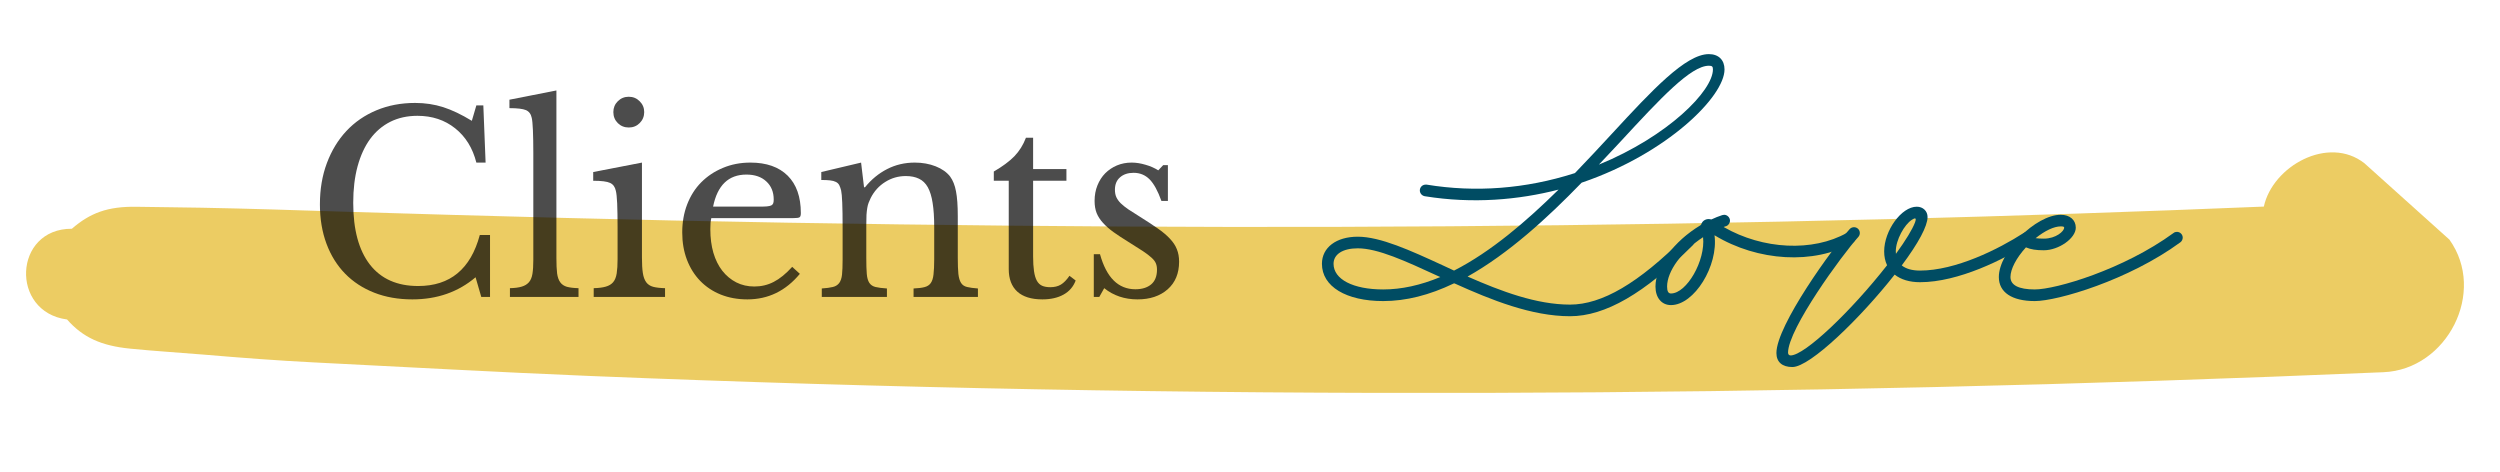
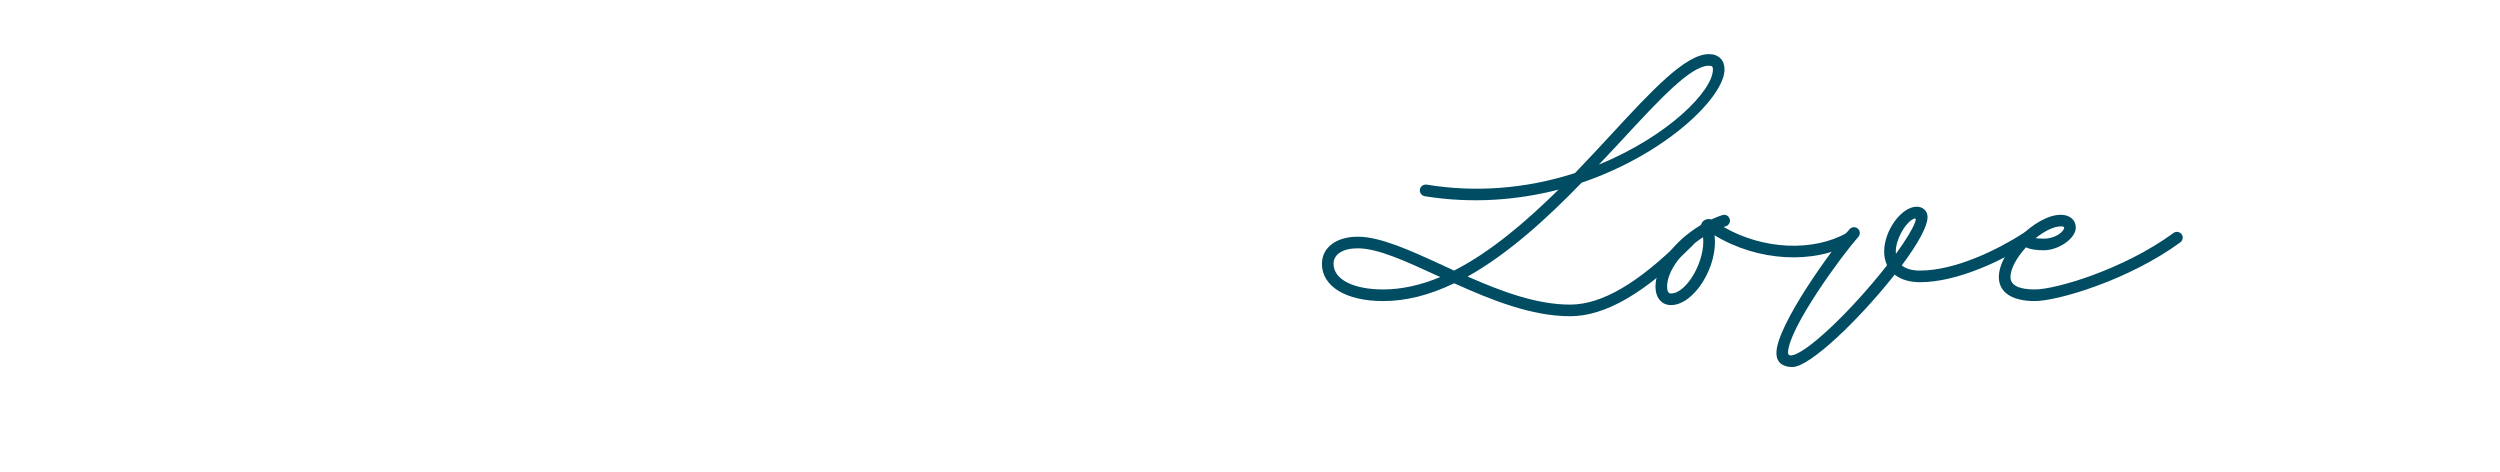
<svg xmlns="http://www.w3.org/2000/svg" width="530" zoomAndPan="magnify" viewBox="0 0 397.5 75" height="100" preserveAspectRatio="xMidYMid meet" version="1.0">
  <defs>
    <filter x="0%" y="0%" width="100%" height="100%" id="26900e22aa">
      <feColorMatrix values="0 0 0 0 1 0 0 0 0 1 0 0 0 0 1 0 0 0 1 0" color-interpolation-filters="sRGB" />
    </filter>
    <g />
    <mask id="e9b1555577">
      <g filter="url(#26900e22aa)">
        <rect x="-39.75" width="477" fill="#000000" y="-7.5" height="90" fill-opacity="0.7" />
      </g>
    </mask>
    <clipPath id="9e4645e0bf">
-       <path d="M 0.074 1 L 387.906 1 L 387.906 39.848 L 0.074 39.848 Z M 0.074 1 " clip-rule="nonzero" />
-     </clipPath>
+       </clipPath>
    <clipPath id="75dcbb2b38">
      <rect x="0" width="388" y="0" height="40" />
    </clipPath>
    <mask id="2f3abb5a5c">
      <g filter="url(#26900e22aa)">
        <rect x="-39.75" width="477" fill="#000000" y="-7.5" height="90" fill-opacity="0.7" />
      </g>
    </mask>
    <clipPath id="955a063175">
-       <rect x="0" width="221" y="0" height="50" />
-     </clipPath>
+       </clipPath>
  </defs>
  <g mask="url(#e9b1555577)">
    <g transform="matrix(1, 0, 0, 1, 4, 23)">
      <g clip-path="url(#75dcbb2b38)">
        <g clip-path="url(#9e4645e0bf)">
          <path fill="#e4b621" d="M 374.992 36.18 C 279.941 40.258 184.703 40.676 89.637 36.773 C 75.043 36.176 60.461 35.344 45.871 34.621 C 40.082 34.332 34.301 33.883 28.523 33.395 C 24.578 33.059 20.621 32.832 16.68 32.434 C 12.105 31.973 9.207 30.68 6.66 27.797 C -2.422 26.609 -1.867 13.336 7.426 13.371 C 10.301 10.887 13.078 9.793 17.75 9.879 C 21.195 9.941 24.637 9.961 28.082 10.027 C 35.438 10.168 42.789 10.406 50.141 10.641 C 62.027 11.016 73.91 11.34 85.797 11.652 C 109.492 12.27 133.184 12.648 156.887 12.883 C 203.32 13.348 249.75 13.02 296.172 11.844 C 316.105 11.34 336.031 10.668 355.949 9.848 C 357.367 3.387 366.211 -1.52 371.934 2.949 C 376.438 6.996 380.945 11.047 385.449 15.09 C 391.434 23.43 385.07 35.75 374.992 36.18 " fill-opacity="1" fill-rule="nonzero" />
        </g>
      </g>
    </g>
  </g>
  <g mask="url(#2f3abb5a5c)">
    <g transform="matrix(1, 0, 0, 1, 48, 9)">
      <g clip-path="url(#955a063175)">
        <g fill="#000000" fill-opacity="1">
          <g transform="translate(0.491, 38.211)">
            <g>
              <path d="M 27.25 -30.453 L 28.359 -30.453 L 28.719 -21.359 L 27.25 -21.359 C 26.664 -23.672 25.539 -25.488 23.875 -26.812 C 22.219 -28.133 20.219 -28.797 17.875 -28.797 C 16.27 -28.797 14.832 -28.477 13.562 -27.844 C 12.301 -27.207 11.234 -26.297 10.359 -25.109 C 9.492 -23.922 8.828 -22.469 8.359 -20.75 C 7.898 -19.039 7.672 -17.109 7.672 -14.953 C 7.672 -10.703 8.551 -7.438 10.312 -5.156 C 12.082 -2.875 14.645 -1.734 18 -1.734 C 23.082 -1.734 26.348 -4.438 27.797 -9.844 L 29.422 -9.844 L 29.422 0 L 28.031 0 L 27.125 -3.125 C 24.363 -0.781 21.016 0.391 17.078 0.391 C 14.836 0.391 12.816 0.035 11.016 -0.672 C 9.211 -1.379 7.672 -2.383 6.391 -3.688 C 5.109 -5 4.117 -6.586 3.422 -8.453 C 2.723 -10.328 2.375 -12.414 2.375 -14.719 C 2.375 -17.113 2.742 -19.301 3.484 -21.281 C 4.223 -23.258 5.254 -24.957 6.578 -26.375 C 7.91 -27.801 9.504 -28.898 11.359 -29.672 C 13.223 -30.453 15.273 -30.844 17.516 -30.844 C 19.098 -30.844 20.586 -30.617 21.984 -30.172 C 23.379 -29.723 24.895 -29 26.531 -28 Z M 27.25 -30.453 " />
            </g>
          </g>
        </g>
        <g fill="#000000" fill-opacity="1">
          <g transform="translate(32.203, 38.211)">
            <g>
              <path d="M 8.266 -6.172 C 8.266 -5.172 8.301 -4.363 8.375 -3.75 C 8.457 -3.145 8.625 -2.672 8.875 -2.328 C 9.125 -1.984 9.477 -1.742 9.938 -1.609 C 10.406 -1.484 11.02 -1.41 11.781 -1.391 L 11.781 0 L 0.875 0 L 0.875 -1.391 C 1.664 -1.41 2.297 -1.492 2.766 -1.641 C 3.242 -1.785 3.617 -2.016 3.891 -2.328 C 4.172 -2.648 4.359 -3.094 4.453 -3.656 C 4.547 -4.227 4.594 -4.973 4.594 -5.891 L 4.594 -22.938 C 4.594 -24.363 4.57 -25.555 4.531 -26.516 C 4.488 -27.473 4.426 -28.125 4.344 -28.469 C 4.219 -29.082 3.91 -29.492 3.422 -29.703 C 2.93 -29.91 2.055 -30.016 0.797 -30.016 L 0.797 -31.359 L 8.266 -32.828 Z M 8.266 -6.172 " />
            </g>
          </g>
        </g>
        <g fill="#000000" fill-opacity="1">
          <g transform="translate(45.054, 38.211)">
            <g>
-               <path d="M 9.016 -6.281 C 9.016 -5.258 9.062 -4.438 9.156 -3.812 C 9.25 -3.195 9.426 -2.707 9.688 -2.344 C 9.945 -1.988 10.316 -1.742 10.797 -1.609 C 11.273 -1.484 11.906 -1.41 12.688 -1.391 L 12.688 0 L 1.344 0 L 1.344 -1.391 C 2.133 -1.41 2.781 -1.492 3.281 -1.641 C 3.781 -1.785 4.164 -2.02 4.438 -2.344 C 4.719 -2.676 4.906 -3.141 5 -3.734 C 5.094 -4.328 5.141 -5.086 5.141 -6.016 L 5.141 -11.078 C 5.141 -12.598 5.117 -13.852 5.078 -14.844 C 5.035 -15.832 4.961 -16.516 4.859 -16.891 C 4.734 -17.492 4.43 -17.906 3.953 -18.125 C 3.484 -18.352 2.586 -18.469 1.266 -18.469 L 1.266 -19.859 L 9.016 -21.359 Z M 4.469 -29.391 C 4.469 -30.066 4.703 -30.641 5.172 -31.109 C 5.648 -31.586 6.234 -31.828 6.922 -31.828 C 7.609 -31.828 8.188 -31.586 8.656 -31.109 C 9.133 -30.641 9.375 -30.066 9.375 -29.391 C 9.375 -28.703 9.133 -28.117 8.656 -27.641 C 8.188 -27.172 7.609 -26.938 6.922 -26.938 C 6.234 -26.938 5.648 -27.172 5.172 -27.641 C 4.703 -28.117 4.469 -28.703 4.469 -29.391 Z M 4.469 -29.391 " />
-             </g>
+               </g>
          </g>
        </g>
        <g fill="#000000" fill-opacity="1">
          <g transform="translate(58.537, 38.211)">
            <g>
-               <path d="M 20.641 -3.672 C 18.398 -0.961 15.617 0.391 12.297 0.391 C 10.742 0.391 9.332 0.133 8.062 -0.375 C 6.801 -0.883 5.711 -1.609 4.797 -2.547 C 3.891 -3.484 3.188 -4.602 2.688 -5.906 C 2.188 -7.219 1.938 -8.664 1.938 -10.25 C 1.938 -11.852 2.195 -13.336 2.719 -14.703 C 3.25 -16.078 3.992 -17.25 4.953 -18.219 C 5.922 -19.195 7.07 -19.961 8.406 -20.516 C 9.738 -21.078 11.195 -21.359 12.781 -21.359 C 15.332 -21.359 17.305 -20.664 18.703 -19.281 C 20.098 -17.895 20.797 -15.91 20.797 -13.328 C 20.797 -12.961 20.723 -12.738 20.578 -12.656 C 20.43 -12.57 20.098 -12.531 19.578 -12.531 L 6.562 -12.531 C 6.508 -12.32 6.469 -12.066 6.438 -11.766 C 6.414 -11.461 6.406 -11.125 6.406 -10.75 C 6.406 -9.383 6.566 -8.141 6.891 -7.016 C 7.223 -5.898 7.695 -4.945 8.312 -4.156 C 8.938 -3.363 9.676 -2.75 10.531 -2.312 C 11.395 -1.875 12.352 -1.656 13.406 -1.656 C 14.508 -1.656 15.535 -1.898 16.484 -2.391 C 17.441 -2.879 18.422 -3.676 19.422 -4.781 Z M 14.125 -14.359 C 14.645 -14.359 15.062 -14.367 15.375 -14.391 C 15.695 -14.422 15.938 -14.473 16.094 -14.547 C 16.25 -14.629 16.352 -14.742 16.406 -14.891 C 16.457 -15.035 16.484 -15.227 16.484 -15.469 C 16.484 -16.676 16.094 -17.641 15.312 -18.359 C 14.539 -19.086 13.484 -19.453 12.141 -19.453 C 9.297 -19.453 7.531 -17.754 6.844 -14.359 Z M 14.125 -14.359 " />
-             </g>
+               </g>
          </g>
        </g>
        <g fill="#000000" fill-opacity="1">
          <g transform="translate(81.194, 38.211)">
            <g>
-               <path d="M 8.547 -6.203 C 8.547 -5.129 8.57 -4.281 8.625 -3.656 C 8.676 -3.039 8.812 -2.566 9.031 -2.234 C 9.258 -1.898 9.586 -1.68 10.016 -1.578 C 10.453 -1.473 11.055 -1.395 11.828 -1.344 L 11.828 0 L 1.469 0 L 1.469 -1.344 C 2.207 -1.395 2.789 -1.473 3.219 -1.578 C 3.656 -1.68 3.992 -1.891 4.234 -2.203 C 4.473 -2.523 4.625 -2.973 4.688 -3.547 C 4.75 -4.129 4.781 -4.926 4.781 -5.938 L 4.781 -11.188 C 4.781 -14.32 4.703 -16.234 4.547 -16.922 C 4.461 -17.266 4.363 -17.547 4.25 -17.766 C 4.133 -17.992 3.957 -18.164 3.719 -18.281 C 3.477 -18.406 3.172 -18.488 2.797 -18.531 C 2.43 -18.57 1.961 -18.594 1.391 -18.594 L 1.391 -19.859 L 7.719 -21.359 L 8.188 -17.438 L 8.344 -17.438 C 9.344 -18.676 10.516 -19.641 11.859 -20.328 C 13.203 -21.016 14.664 -21.359 16.25 -21.359 C 17.469 -21.359 18.578 -21.16 19.578 -20.766 C 20.578 -20.367 21.344 -19.828 21.875 -19.141 C 22.32 -18.535 22.633 -17.75 22.812 -16.781 C 23 -15.82 23.094 -14.5 23.094 -12.812 L 23.094 -6.203 C 23.094 -5.129 23.125 -4.281 23.188 -3.656 C 23.258 -3.039 23.398 -2.566 23.609 -2.234 C 23.816 -1.898 24.141 -1.68 24.578 -1.578 C 25.016 -1.473 25.586 -1.395 26.297 -1.344 L 26.297 0 L 16.062 0 L 16.062 -1.344 C 16.789 -1.375 17.375 -1.445 17.812 -1.562 C 18.25 -1.676 18.578 -1.891 18.797 -2.203 C 19.023 -2.523 19.172 -2.984 19.234 -3.578 C 19.305 -4.172 19.344 -4.957 19.344 -5.938 L 19.344 -11.156 C 19.344 -12.656 19.258 -13.914 19.094 -14.938 C 18.938 -15.969 18.68 -16.801 18.328 -17.438 C 17.973 -18.07 17.504 -18.523 16.922 -18.797 C 16.348 -19.078 15.648 -19.219 14.828 -19.219 C 13.641 -19.219 12.551 -18.906 11.562 -18.281 C 10.57 -17.664 9.801 -16.816 9.25 -15.734 C 9.125 -15.473 9.016 -15.223 8.922 -14.984 C 8.828 -14.742 8.754 -14.469 8.703 -14.156 C 8.648 -13.844 8.609 -13.477 8.578 -13.062 C 8.555 -12.656 8.547 -12.141 8.547 -11.516 Z M 8.547 -6.203 " />
-             </g>
+               </g>
          </g>
        </g>
        <g fill="#000000" fill-opacity="1">
          <g transform="translate(108.437, 38.211)">
            <g>
              <path d="M 1.578 -18.469 L 1.578 -19.938 C 2.973 -20.75 4.066 -21.562 4.859 -22.375 C 5.648 -23.195 6.258 -24.176 6.688 -25.312 L 7.828 -25.312 L 7.828 -20.328 L 13.125 -20.328 L 13.125 -18.469 L 7.828 -18.469 L 7.828 -6.453 C 7.828 -5.523 7.875 -4.742 7.969 -4.109 C 8.062 -3.473 8.211 -2.961 8.422 -2.578 C 8.629 -2.203 8.906 -1.938 9.25 -1.781 C 9.594 -1.625 10.031 -1.547 10.562 -1.547 C 11.219 -1.547 11.773 -1.68 12.234 -1.953 C 12.703 -2.234 13.16 -2.703 13.609 -3.359 L 14.594 -2.609 C 14.227 -1.629 13.586 -0.883 12.672 -0.375 C 11.766 0.133 10.641 0.391 9.297 0.391 C 7.555 0.391 6.227 -0.02 5.312 -0.844 C 4.406 -1.676 3.953 -2.867 3.953 -4.422 L 3.953 -18.469 Z M 1.578 -18.469 " />
            </g>
          </g>
        </g>
        <g fill="#000000" fill-opacity="1">
          <g transform="translate(123.383, 38.211)">
            <g>
              <path d="M 3.406 0 L 2.531 0 L 2.531 -6.797 L 3.516 -6.797 C 4.547 -3.078 6.422 -1.219 9.141 -1.219 C 10.191 -1.219 11.023 -1.473 11.641 -1.984 C 12.266 -2.504 12.578 -3.289 12.578 -4.344 C 12.578 -4.738 12.516 -5.078 12.391 -5.359 C 12.273 -5.641 12.051 -5.93 11.719 -6.234 C 11.395 -6.535 10.938 -6.883 10.344 -7.281 C 9.75 -7.676 8.961 -8.176 7.984 -8.781 C 7.086 -9.332 6.312 -9.844 5.656 -10.312 C 5 -10.789 4.445 -11.273 4 -11.766 C 3.551 -12.254 3.211 -12.773 2.984 -13.328 C 2.766 -13.879 2.656 -14.523 2.656 -15.266 C 2.656 -16.16 2.805 -16.984 3.109 -17.734 C 3.41 -18.484 3.82 -19.125 4.344 -19.656 C 4.875 -20.188 5.492 -20.602 6.203 -20.906 C 6.922 -21.207 7.703 -21.359 8.547 -21.359 C 9.254 -21.359 9.988 -21.242 10.75 -21.016 C 11.52 -20.797 12.195 -20.5 12.781 -20.125 L 13.562 -20.953 L 14.312 -20.953 L 14.312 -15.266 L 13.281 -15.266 C 12.707 -16.867 12.078 -18.016 11.391 -18.703 C 10.703 -19.391 9.859 -19.734 8.859 -19.734 C 7.961 -19.734 7.242 -19.492 6.703 -19.016 C 6.16 -18.547 5.891 -17.891 5.891 -17.047 C 5.891 -16.598 5.961 -16.207 6.109 -15.875 C 6.254 -15.551 6.484 -15.227 6.797 -14.906 C 7.117 -14.594 7.52 -14.27 8 -13.938 C 8.488 -13.613 9.078 -13.238 9.766 -12.812 C 10.898 -12.102 11.867 -11.469 12.672 -10.906 C 13.473 -10.352 14.125 -9.805 14.625 -9.266 C 15.133 -8.734 15.504 -8.176 15.734 -7.594 C 15.973 -7.008 16.094 -6.348 16.094 -5.609 C 16.094 -3.742 15.484 -2.273 14.266 -1.203 C 13.055 -0.141 11.461 0.391 9.484 0.391 C 7.43 0.391 5.664 -0.203 4.188 -1.391 Z M 3.406 0 " />
            </g>
          </g>
        </g>
        <g fill="#000000" fill-opacity="1">
          <g transform="translate(141.34, 38.211)">
            <g />
          </g>
        </g>
        <g fill="#000000" fill-opacity="1">
          <g transform="translate(152.688, 38.211)">
            <g />
          </g>
        </g>
        <g fill="#000000" fill-opacity="1">
          <g transform="translate(164.036, 38.211)">
            <g />
          </g>
        </g>
        <g fill="#000000" fill-opacity="1">
          <g transform="translate(175.384, 38.211)">
            <g />
          </g>
        </g>
        <g fill="#000000" fill-opacity="1">
          <g transform="translate(186.732, 38.211)">
            <g />
          </g>
        </g>
        <g fill="#000000" fill-opacity="1">
          <g transform="translate(198.081, 38.211)">
            <g />
          </g>
        </g>
        <g fill="#000000" fill-opacity="1">
          <g transform="translate(209.429, 38.211)">
            <g />
          </g>
        </g>
      </g>
    </g>
  </g>
  <g fill="#004c63" fill-opacity="1">
    <g transform="translate(211.085, 47.28)">
      <g>
        <path d="M 40.367 -18.207 C 40.445 -18.262 40.469 -18.285 40.547 -18.285 C 54.012 -22.902 63.113 -31.93 63.113 -36.238 C 63.113 -37.75 62.164 -38.676 60.625 -38.676 C 56.934 -38.676 51.574 -32.902 45.316 -26.133 C 43.445 -24.105 41.445 -21.953 39.367 -19.797 C 39.289 -19.746 39.266 -19.723 39.211 -19.723 C 31.492 -17.258 23.516 -16.645 15.746 -17.926 L 15.594 -17.926 C 15.078 -17.926 14.668 -17.516 14.668 -17.004 C 14.668 -16.543 15.004 -16.156 15.465 -16.078 C 23.105 -14.848 30.34 -15.488 36.727 -17.133 C 31.57 -12.055 25.98 -7.258 20.156 -4.281 C 20.133 -4.258 20.105 -4.258 20.055 -4.281 L 18.285 -5.105 C 13.156 -7.465 8.387 -9.645 4.797 -9.645 C 1.387 -9.645 -0.898 -7.926 -0.898 -5.336 C -0.898 -1.719 2.949 0.59 8.848 0.59 C 12.465 0.59 16.207 -0.359 20.055 -2.207 C 20.105 -2.23 20.156 -2.23 20.207 -2.207 C 26.004 0.41 32.441 3 38.547 3 C 44.137 3 50.395 -0.617 58.035 -8.258 C 58.191 -8.387 58.266 -8.645 58.266 -8.875 C 58.266 -9.387 57.855 -9.797 57.344 -9.797 C 57.113 -9.797 56.855 -9.695 56.676 -9.488 C 49.445 -2.258 43.625 1.152 38.547 1.152 C 33.238 1.152 27.621 -0.949 22.262 -3.309 C 28.75 -6.949 34.902 -12.566 40.367 -18.207 Z M 45.957 -24.105 C 46.188 -24.363 46.418 -24.621 46.676 -24.875 C 52.934 -31.648 57.754 -36.828 60.625 -36.828 C 61.141 -36.828 61.27 -36.699 61.27 -36.238 C 61.27 -32.852 54.191 -25.645 43.137 -21.105 Z M 0.949 -5.336 C 0.949 -6.848 2.41 -7.797 4.797 -7.797 C 8 -7.797 12.387 -5.77 17.516 -3.41 L 17.926 -3.23 C 14.773 -1.922 11.746 -1.258 8.848 -1.258 C 4.051 -1.258 0.949 -2.871 0.949 -5.336 Z M 0.949 -5.336 " />
      </g>
    </g>
  </g>
  <g fill="#004c63" fill-opacity="1">
    <g transform="translate(266.4, 47.28)">
      <g>
        <path d="M 27.723 -10.414 C 27.543 -10.414 27.391 -10.359 27.262 -10.258 C 21.852 -7.207 13.898 -7.59 7.668 -11.18 C 7.668 -11.18 7.695 -11.207 7.719 -11.207 C 7.82 -11.258 7.926 -11.285 8.027 -11.309 C 8.41 -11.438 8.668 -11.797 8.668 -12.207 C 8.668 -12.695 8.23 -13.129 7.746 -13.129 C 7.668 -13.129 7.539 -13.105 7.438 -13.078 C 6.848 -12.875 6.285 -12.668 5.77 -12.414 C 5.719 -12.387 5.668 -12.387 5.566 -12.414 C 4.949 -12.566 4.281 -12.234 4.102 -11.617 C 4.051 -11.539 4.027 -11.516 3.977 -11.465 C -0.258 -8.926 -3.18 -4.949 -3.18 -1.719 C -3.18 0.051 -2.207 1.23 -0.719 1.23 C 3 1.23 6.848 -5.051 6.207 -9.875 C 13.078 -5.695 22.055 -5.18 28.16 -8.668 C 28.469 -8.848 28.645 -9.156 28.645 -9.488 C 28.645 -9.977 28.211 -10.414 27.723 -10.414 Z M -0.719 -0.617 C -1.129 -0.617 -1.332 -0.949 -1.332 -1.719 C -1.332 -4.156 1 -7.359 4.387 -9.566 C 4.797 -5.871 1.797 -0.617 -0.719 -0.617 Z M -0.719 -0.617 " />
      </g>
    </g>
  </g>
  <g fill="#004c63" fill-opacity="1">
    <g transform="translate(291.505, 47.28)">
      <g>
        <path d="M 30.801 -10.414 C 30.621 -10.414 30.441 -10.359 30.289 -10.258 C 26.234 -7.641 19.441 -4.258 13.773 -4.258 C 12.516 -4.258 11.539 -4.539 10.875 -5.078 C 13.539 -8.645 14.977 -11.336 14.977 -12.773 C 14.977 -13.719 14.258 -14.414 13.258 -14.414 C 10.824 -14.414 8.078 -10.617 8.078 -7.309 C 8.078 -6.488 8.23 -5.77 8.539 -5.105 C 2.797 2.23 -4.566 9.234 -6.797 9.234 C -6.977 9.234 -7.207 9.129 -7.207 8.797 C -7.207 5.027 1.359 -6.719 3.977 -9.617 C 4.129 -9.797 4.207 -10 4.207 -10.234 C 4.207 -10.746 3.797 -11.156 3.281 -11.156 C 3.027 -11.156 2.77 -11.055 2.59 -10.848 C -0.078 -7.898 -9.055 4.461 -9.055 8.848 C -9.055 10.285 -8.129 11.078 -6.516 11.078 C -3.668 11.078 4.387 3.207 9.746 -3.617 C 10.746 -2.82 12.129 -2.41 13.773 -2.41 C 19.875 -2.41 27.133 -6.027 31.289 -8.695 C 31.543 -8.875 31.723 -9.18 31.723 -9.488 C 31.723 -10 31.312 -10.414 30.801 -10.414 Z M 12.977 -11.898 C 12.566 -10.824 11.516 -9.078 9.949 -6.926 C 9.926 -7.051 9.926 -7.18 9.926 -7.309 C 9.926 -9.129 11.285 -11.566 12.488 -12.336 C 13.184 -12.773 13.184 -12.465 12.977 -11.898 Z M 12.977 -11.898 " />
      </g>
    </g>
  </g>
  <g fill="#004c63" fill-opacity="1">
    <g transform="translate(319.663, 47.28)">
      <g>
        <path d="M 26.465 -10.414 C 26.262 -10.414 26.082 -10.359 25.93 -10.234 C 17.953 -4.41 7.207 -1.258 3.871 -1.258 C 1.281 -1.258 0 -1.949 0 -3.23 C 0 -4.488 0.922 -6.258 2.461 -7.949 C 3.23 -7.617 4.078 -7.488 5.309 -7.488 C 7.668 -7.488 10.387 -9.387 10.387 -11.078 C 10.387 -12.309 9.438 -13.129 8 -13.129 C 4 -13.129 -1.848 -7.258 -1.848 -3.23 C -1.848 -0.797 0.23 0.59 3.871 0.59 C 7.465 0.59 18.773 -2.719 27.004 -8.746 C 27.234 -8.898 27.391 -9.207 27.391 -9.488 C 27.391 -10 26.98 -10.414 26.465 -10.414 Z M 8.539 -11.078 C 8.539 -10.516 7.23 -9.336 5.309 -9.336 C 4.77 -9.336 4.359 -9.359 4 -9.41 C 5.461 -10.59 6.926 -11.285 8 -11.285 C 8.465 -11.285 8.539 -11.207 8.539 -11.078 Z M 8.539 -11.078 " />
      </g>
    </g>
  </g>
</svg>